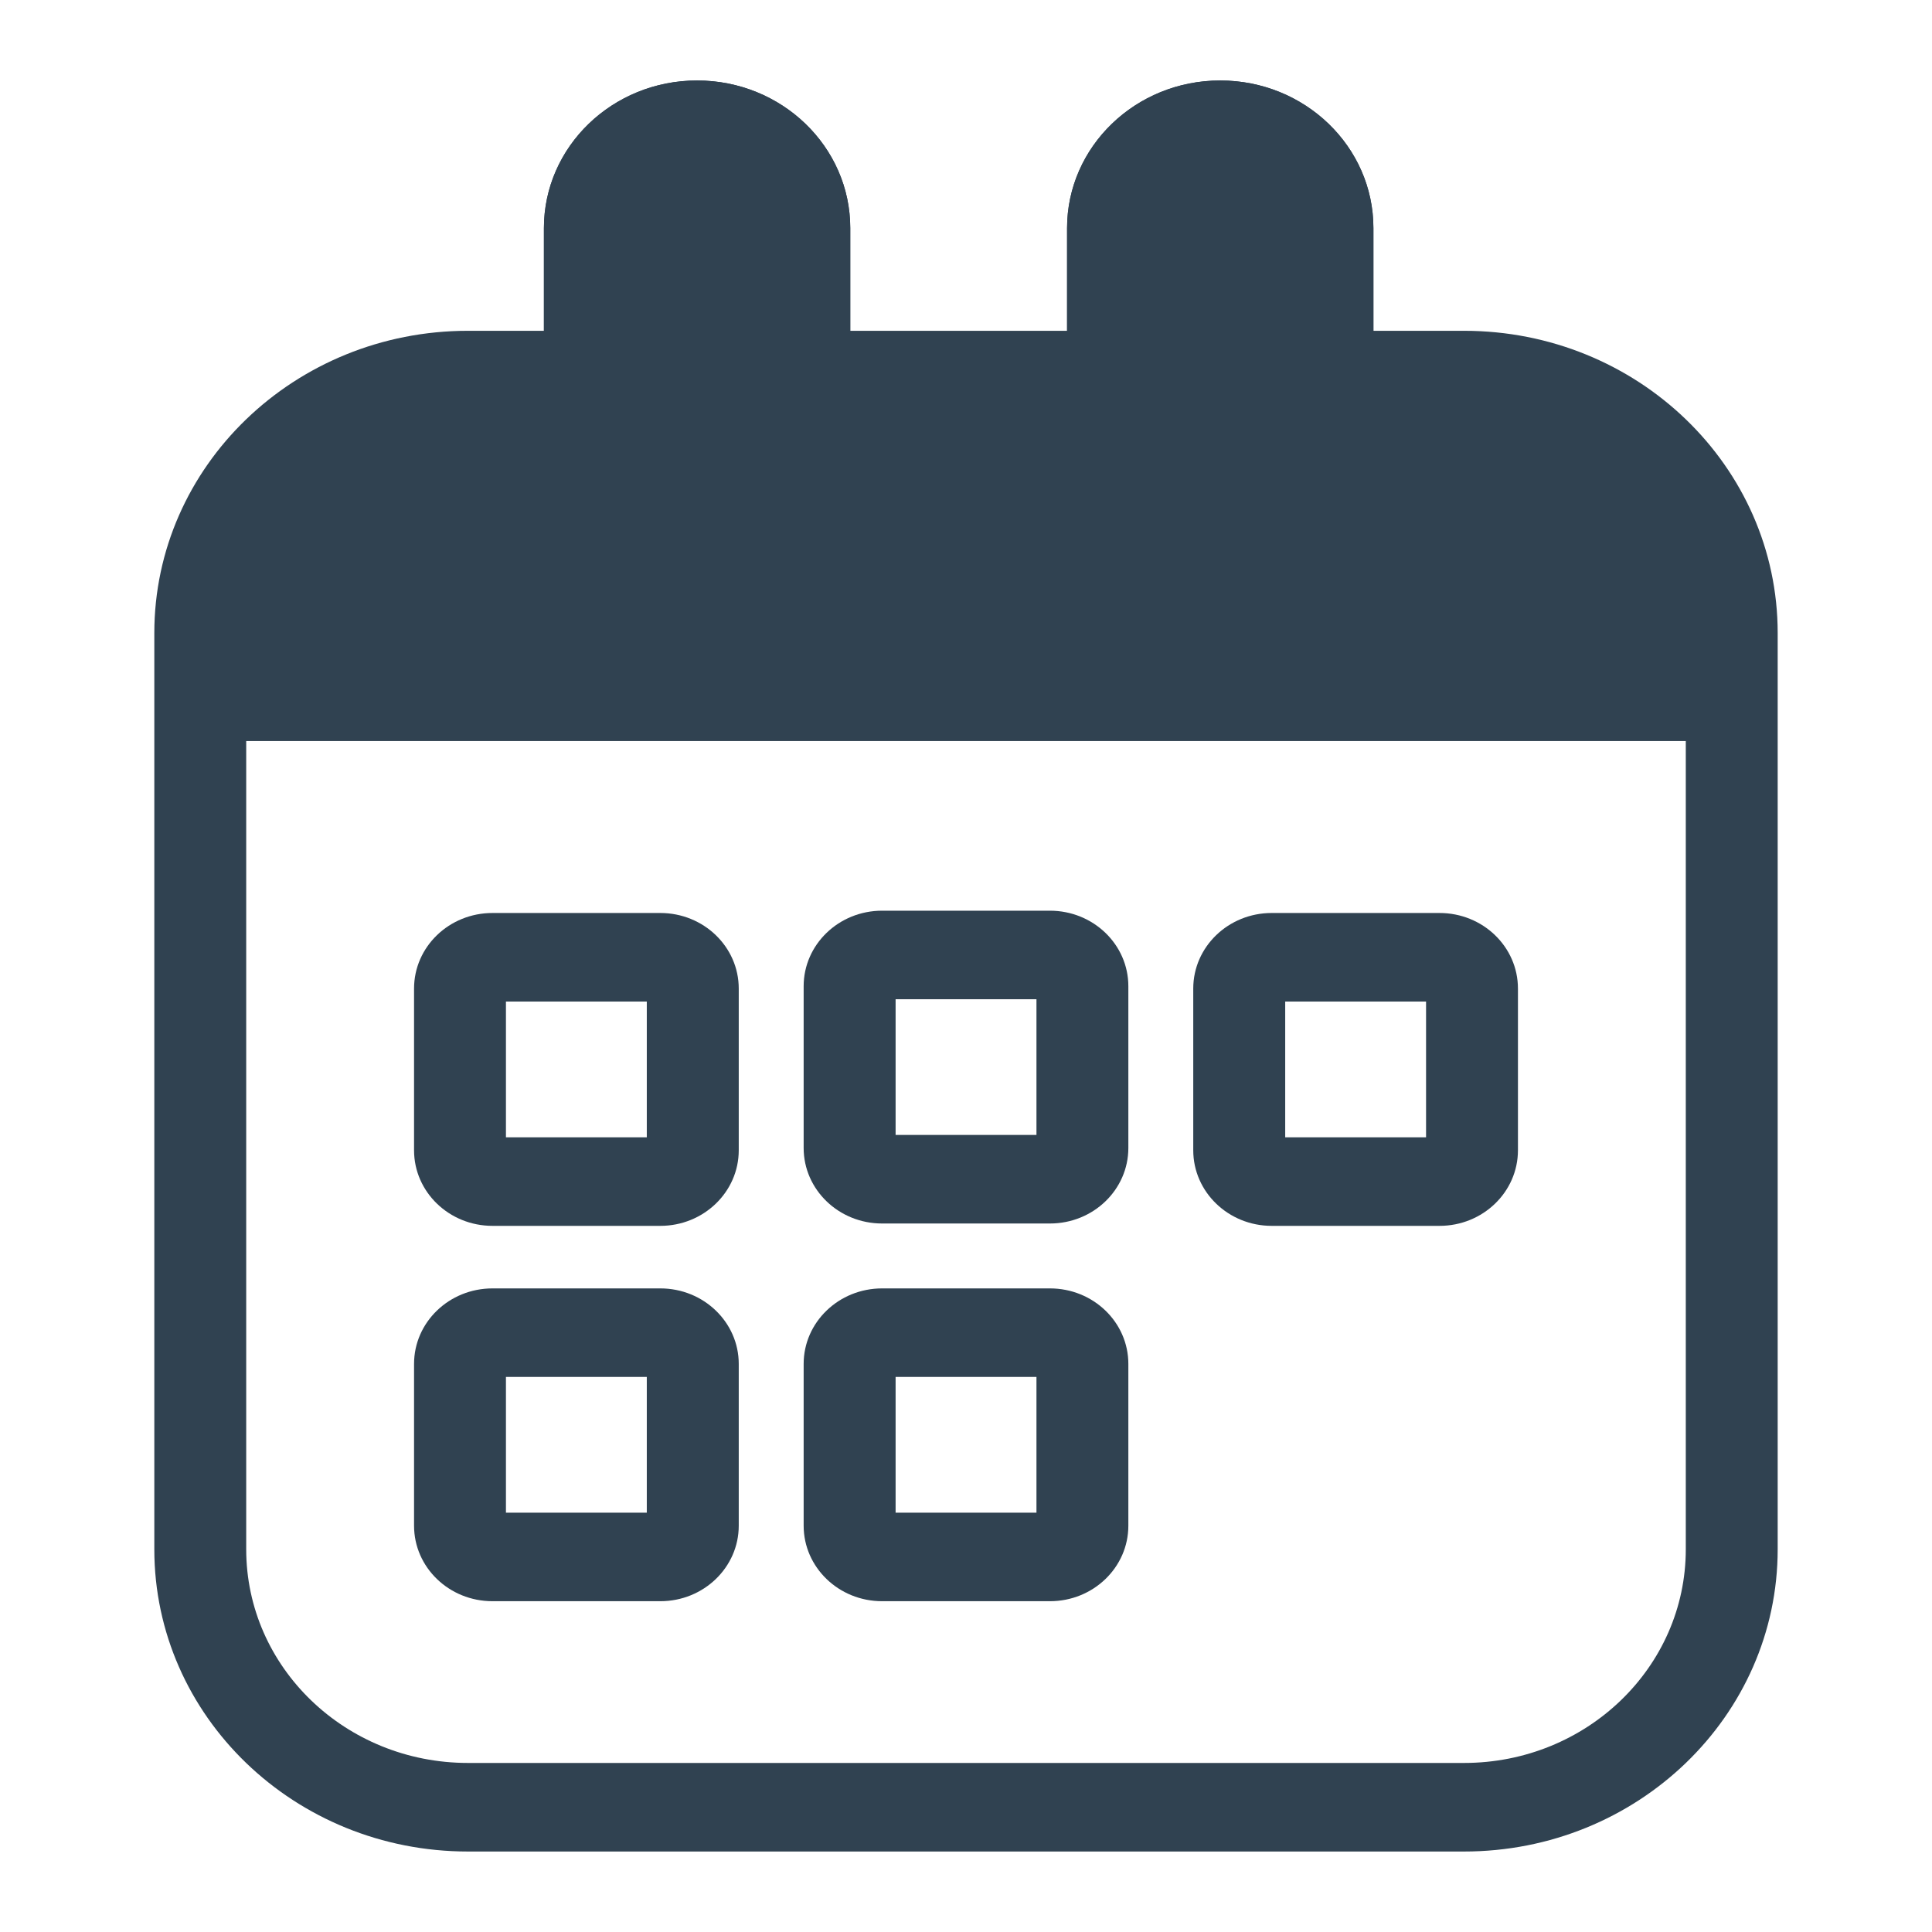
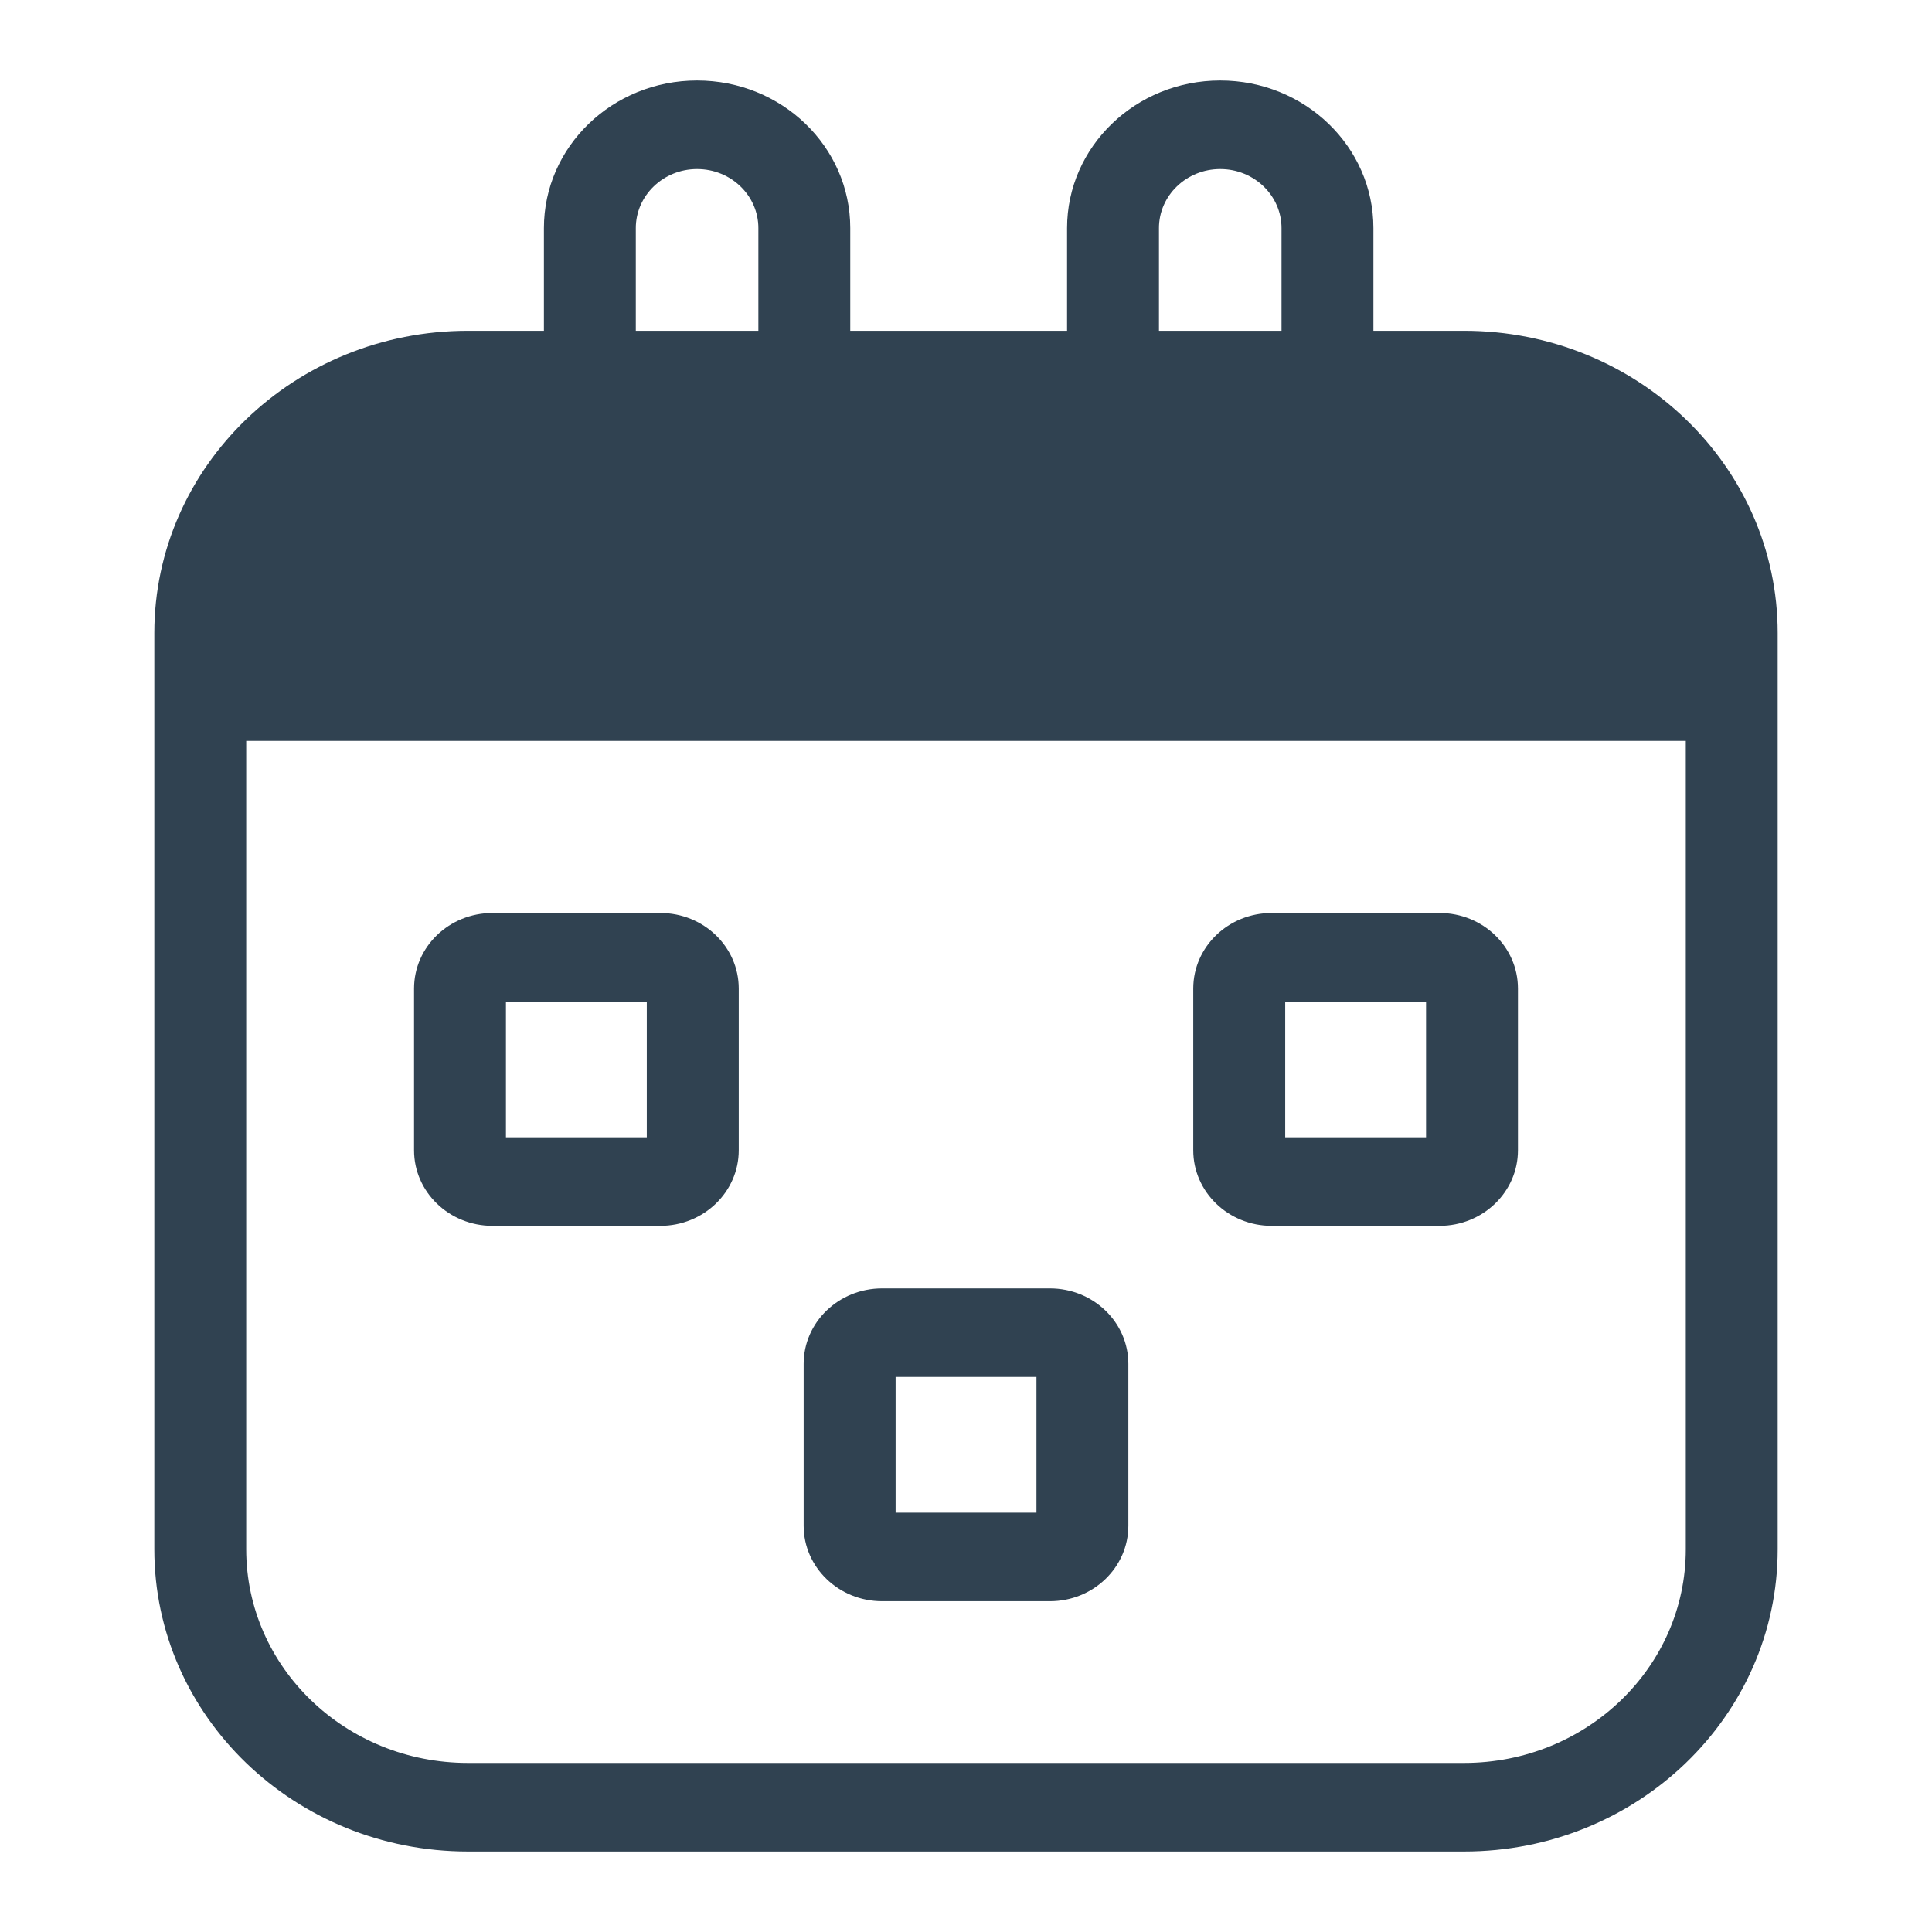
<svg xmlns="http://www.w3.org/2000/svg" width="32" height="32" viewBox="0 0 32 32" fill="none">
  <path fill-rule="evenodd" clip-rule="evenodd" d="M24.249 6.946H7.751C5.722 6.946 4.078 8.53 4.078 10.485V25.661C4.078 27.616 5.722 29.2 7.751 29.2H24.249C26.277 29.2 27.922 27.616 27.922 25.661V10.485C27.922 8.53 26.277 6.946 24.249 6.946ZM7.751 5.479C4.882 5.479 2.556 7.72 2.556 10.485V25.661C2.556 28.426 4.882 30.667 7.751 30.667H24.249C27.118 30.667 29.444 28.426 29.444 25.661V10.485C29.444 7.72 27.118 5.479 24.249 5.479H7.751Z" fill="#304251" />
  <path fill-rule="evenodd" clip-rule="evenodd" d="M8.38 16.589V18.837H10.713V16.589H8.38ZM8.157 15.122C7.439 15.122 6.858 15.682 6.858 16.374V19.052C6.858 19.743 7.439 20.304 8.157 20.304H10.937C11.654 20.304 12.236 19.743 12.236 19.052V16.374C12.236 15.682 11.654 15.122 10.937 15.122H8.157Z" fill="#304251" />
-   <path fill-rule="evenodd" clip-rule="evenodd" d="M14.834 16.55V18.798H17.167V16.55H14.834ZM14.61 15.084C13.893 15.084 13.311 15.644 13.311 16.335V19.014C13.311 19.705 13.893 20.265 14.61 20.265H17.39C18.108 20.265 18.689 19.705 18.689 19.014V16.335C18.689 15.644 18.108 15.084 17.39 15.084H14.61Z" fill="#304251" />
  <path fill-rule="evenodd" clip-rule="evenodd" d="M21.287 16.589V18.837H23.62V16.589H21.287ZM21.063 15.122C20.346 15.122 19.764 15.682 19.764 16.374V19.052C19.764 19.743 20.346 20.304 21.063 20.304H23.843C24.561 20.304 25.142 19.743 25.142 19.052V16.374C25.142 15.682 24.561 15.122 23.843 15.122H21.063Z" fill="#304251" />
-   <path fill-rule="evenodd" clip-rule="evenodd" d="M8.38 22.806V25.055H10.713V22.806H8.38ZM8.157 21.34C7.439 21.34 6.858 21.9 6.858 22.591V25.27C6.858 25.961 7.439 26.521 8.157 26.521H10.937C11.654 26.521 12.236 25.961 12.236 25.27V22.591C12.236 21.9 11.654 21.34 10.937 21.34H8.157Z" fill="#304251" />
  <path fill-rule="evenodd" clip-rule="evenodd" d="M14.834 22.806V25.055H17.167V22.806H14.834ZM14.61 21.34C13.893 21.34 13.311 21.9 13.311 22.591V25.27C13.311 25.961 13.893 26.521 14.61 26.521H17.39C18.108 26.521 18.689 25.961 18.689 25.27V22.591C18.689 21.9 18.108 21.34 17.39 21.34H14.61Z" fill="#304251" />
  <path d="M3.631 8.253C3.631 7.293 4.439 6.515 5.435 6.515H26.565C27.561 6.515 28.369 7.293 28.369 8.253V12.272H3.631V8.253Z" fill="#304251" />
-   <path fill-rule="evenodd" clip-rule="evenodd" d="M26.565 7.767H5.435C5.156 7.767 4.93 7.985 4.93 8.253V11.021H27.07V8.253C27.07 7.985 26.844 7.767 26.565 7.767ZM5.435 6.515C4.439 6.515 3.631 7.293 3.631 8.253V12.272H28.369V8.253C28.369 7.293 27.561 6.515 26.565 6.515H5.435Z" fill="#304251" />
-   <path d="M17.674 3.778C17.674 2.428 18.81 1.333 20.211 1.333C21.612 1.333 22.748 2.428 22.748 3.778V6.143C22.748 7.493 21.612 8.588 20.211 8.588C18.81 8.588 17.674 7.493 17.674 6.143V3.778Z" fill="#304251" />
  <path fill-rule="evenodd" clip-rule="evenodd" d="M21.226 6.143V3.778C21.226 3.238 20.771 2.8 20.211 2.8C19.651 2.8 19.196 3.238 19.196 3.778V6.143C19.196 6.683 19.651 7.121 20.211 7.121C20.771 7.121 21.226 6.683 21.226 6.143ZM20.211 1.333C18.81 1.333 17.674 2.428 17.674 3.778V6.143C17.674 7.493 18.81 8.588 20.211 8.588C21.612 8.588 22.748 7.493 22.748 6.143V3.778C22.748 2.428 21.612 1.333 20.211 1.333Z" fill="#304251" />
-   <path d="M9.009 3.778C9.009 2.428 10.145 1.333 11.546 1.333C12.947 1.333 14.083 2.428 14.083 3.778V6.143C14.083 7.493 12.947 8.588 11.546 8.588C10.145 8.588 9.009 7.493 9.009 6.143V3.778Z" fill="#304251" />
  <path fill-rule="evenodd" clip-rule="evenodd" d="M12.561 6.143V3.778C12.561 3.238 12.107 2.8 11.546 2.8C10.986 2.8 10.531 3.238 10.531 3.778V6.143C10.531 6.683 10.986 7.121 11.546 7.121C12.107 7.121 12.561 6.683 12.561 6.143ZM11.546 1.333C10.145 1.333 9.009 2.428 9.009 3.778V6.143C9.009 7.493 10.145 8.588 11.546 8.588C12.947 8.588 14.083 7.493 14.083 6.143V3.778C14.083 2.428 12.947 1.333 11.546 1.333Z" fill="#304251" />
</svg>